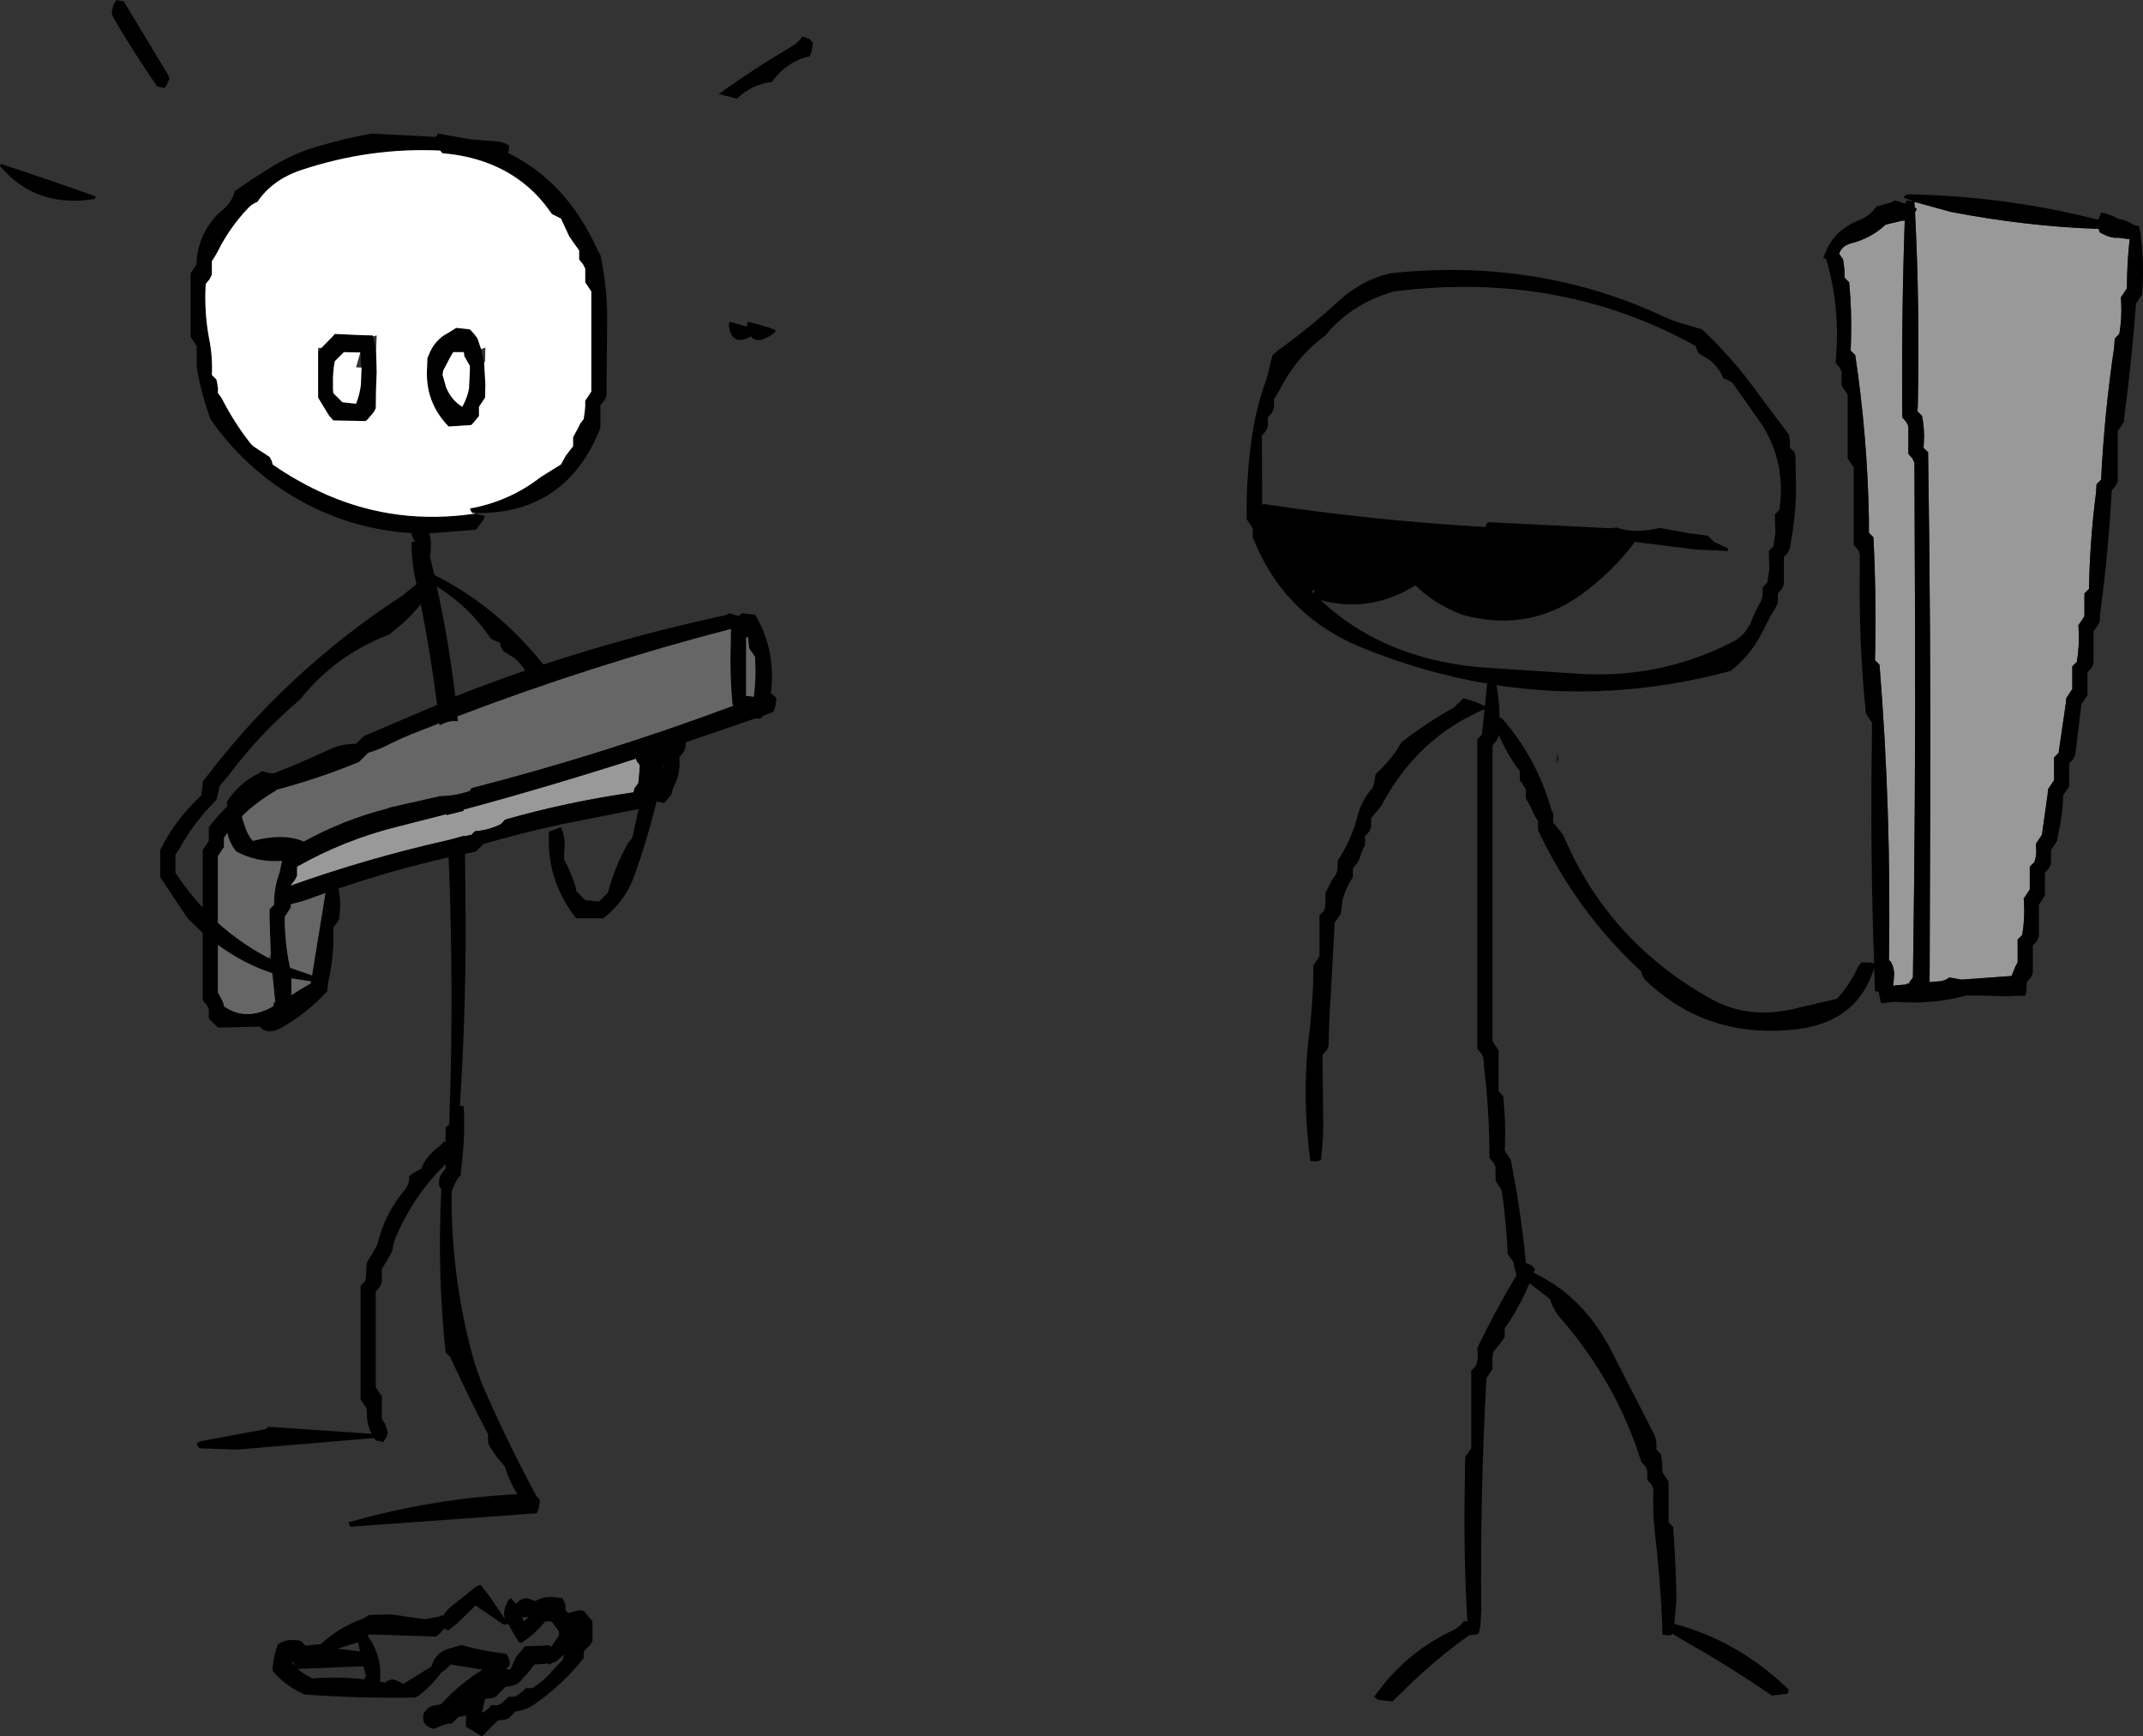
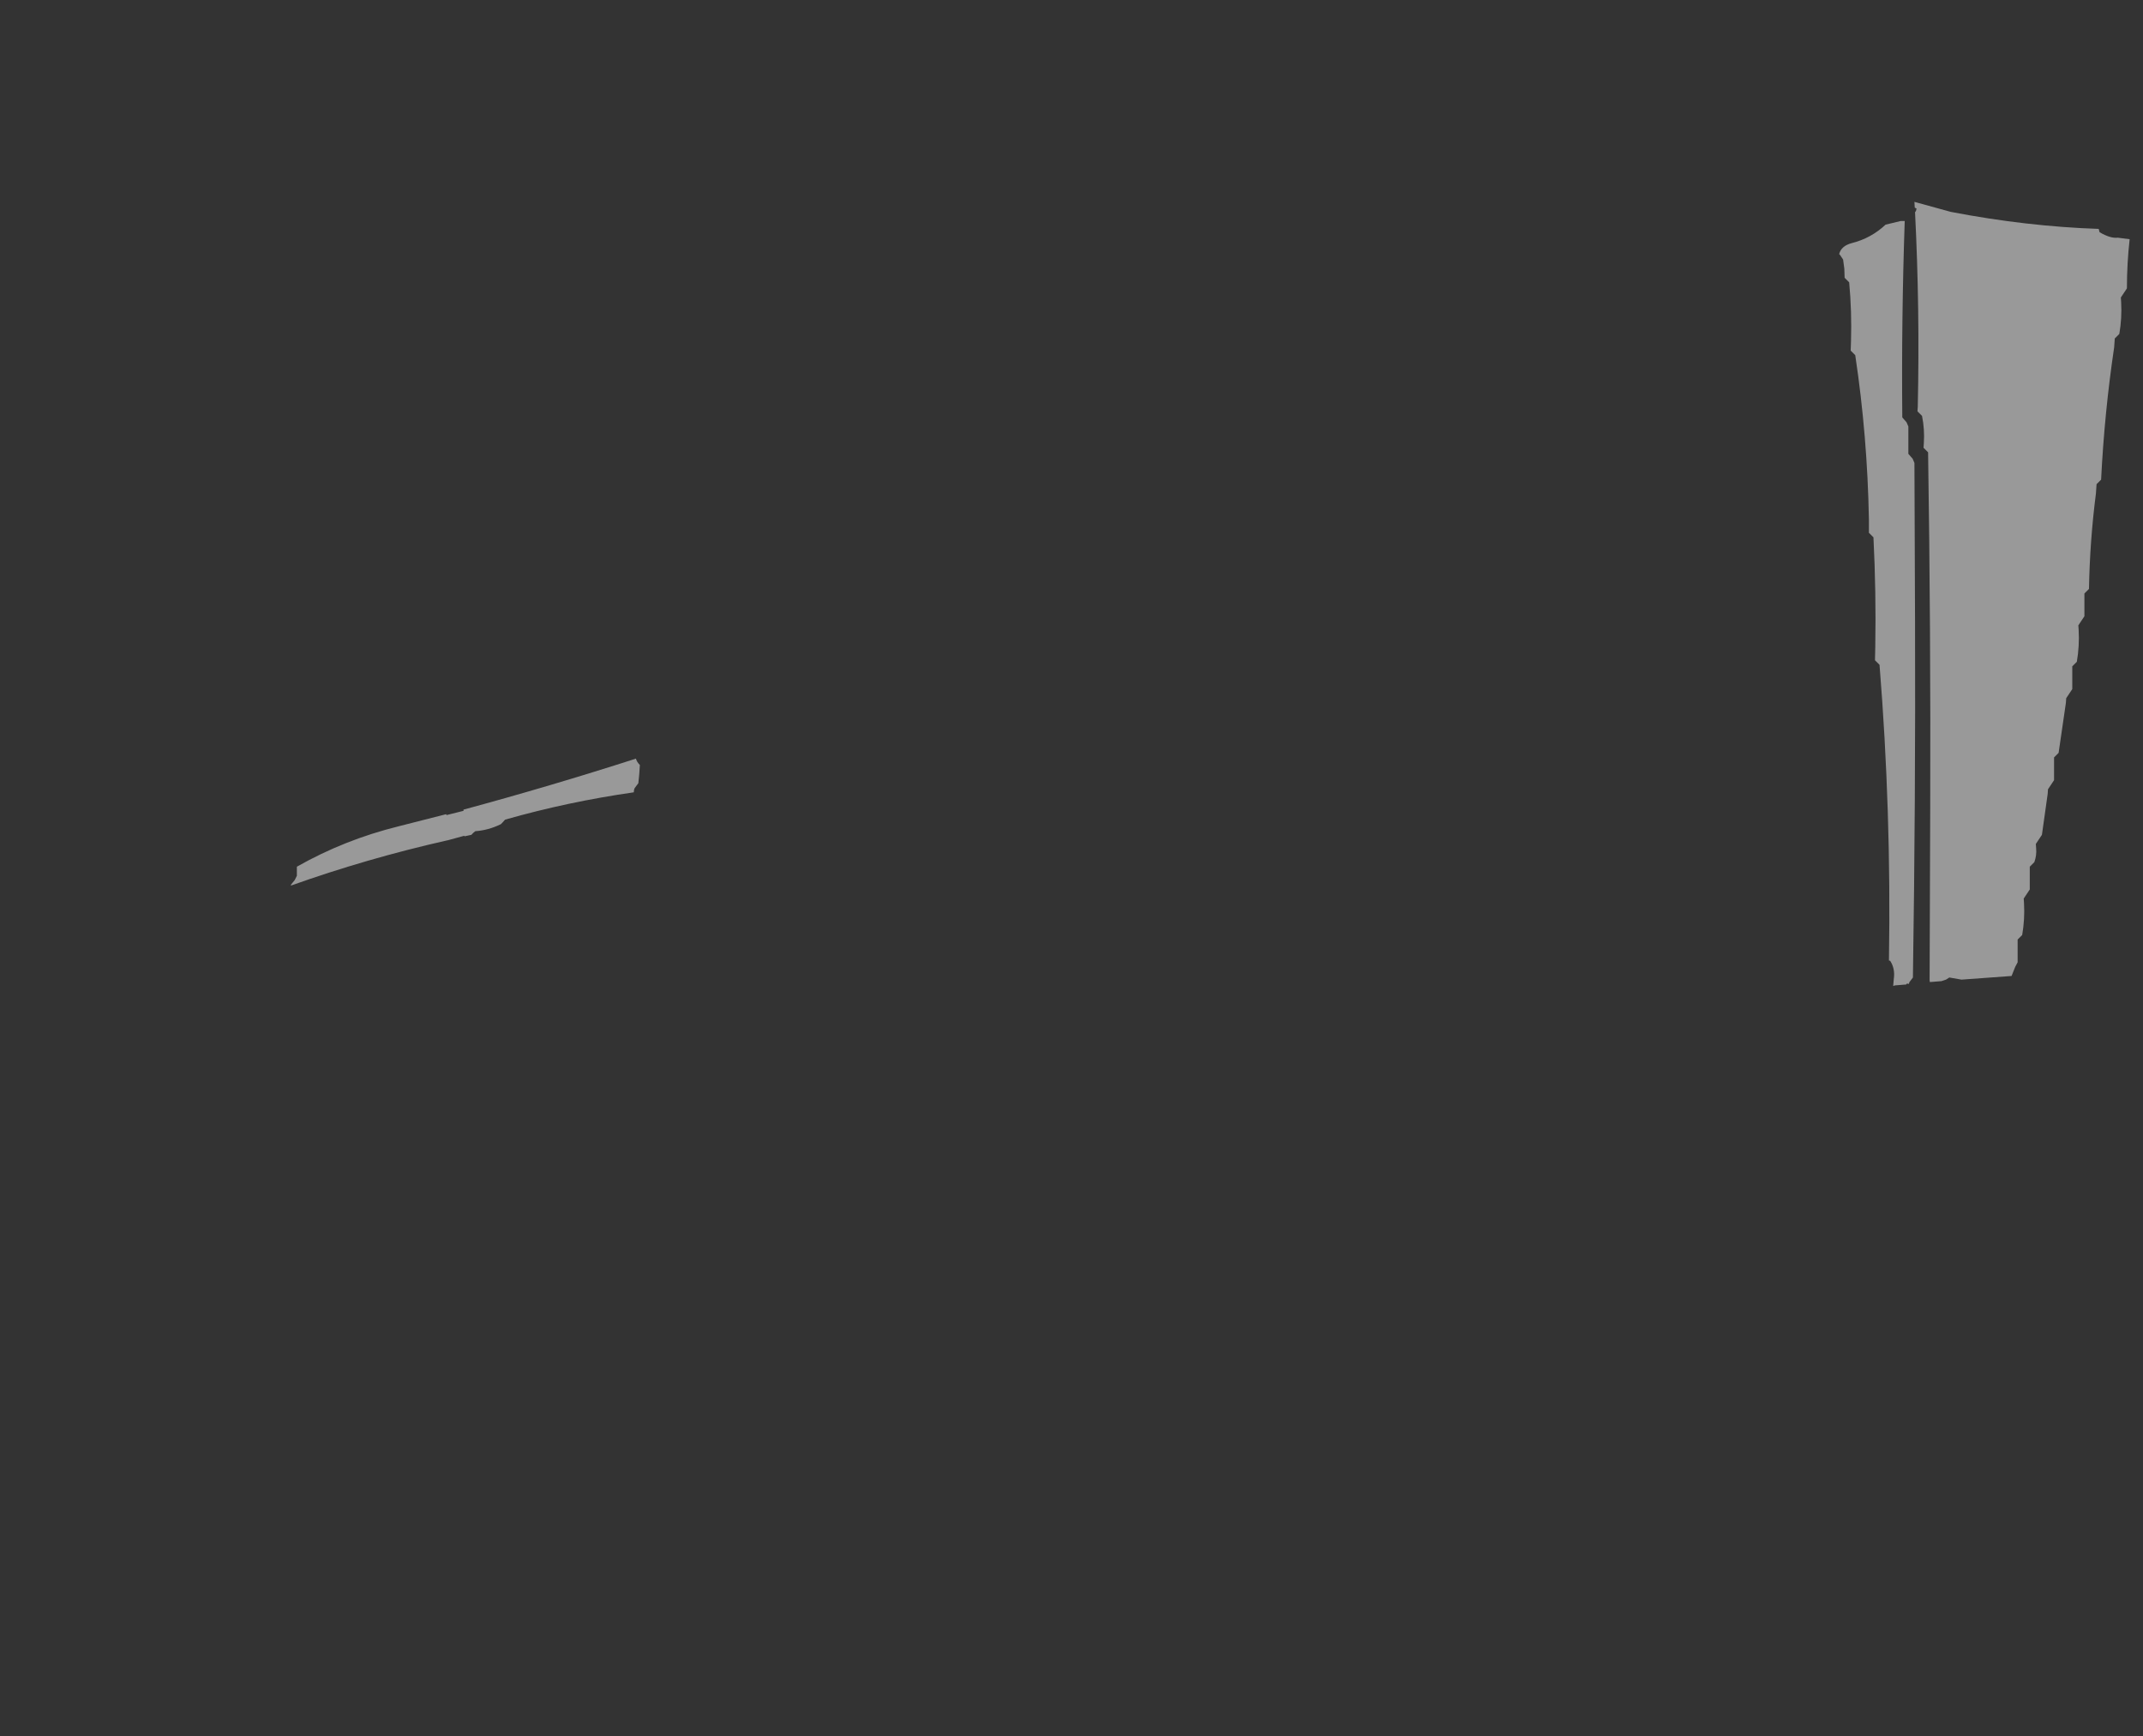
<svg xmlns="http://www.w3.org/2000/svg" height="286.0px" width="353.0px">
  <rect width="100%" height="100%" fill="#333333" stroke="none" />
  <g transform="matrix(1.0, 0.0, 0.0, 1.0, 2.65, 4.25)">
    <path d="M312.7 29.0 L318.7 30.65 Q331.2 33.05 343.05 33.45 L343.2 34.0 Q345.0 35.05 346.2 34.9 L348.15 35.15 Q347.7 39.15 347.7 43.25 L347.2 44.0 346.7 44.75 346.75 45.5 Q346.9 48.15 346.45 50.75 L345.7 51.5 345.6 52.95 Q344.0 63.7 343.45 74.75 L342.7 75.5 342.6 77.0 Q341.6 84.75 341.45 92.75 L340.7 93.5 340.7 94.25 340.7 97.25 340.2 98.0 339.7 98.75 339.75 99.5 Q339.9 102.15 339.45 104.75 L338.7 105.5 338.7 106.25 338.7 109.25 338.2 110.0 337.7 110.75 337.65 111.5 336.45 119.75 335.7 120.5 335.7 121.25 335.7 124.25 335.2 125.0 334.7 125.75 334.65 126.5 333.7 133.25 333.2 134.0 332.7 134.75 332.75 135.5 Q332.85 136.65 332.45 137.75 L331.7 138.5 331.7 139.25 331.7 142.25 331.2 143.0 330.7 143.75 330.75 144.5 Q330.9 147.15 330.45 149.75 L329.7 150.5 329.7 151.25 329.7 154.25 329.3 155.0 328.7 156.5 320.45 157.1 318.45 156.75 317.9 157.1 317.15 157.35 315.25 157.5 315.2 157.25 315.3 128.75 Q315.4 99.45 314.95 70.25 L314.2 69.5 314.25 68.75 Q314.4 66.45 313.95 64.25 L313.2 63.5 313.25 62.75 Q313.6 46.55 312.8 30.7 L312.95 30.5 313.05 30.1 312.75 29.95 312.7 29.0 M311.1 32.15 Q310.55 48.25 310.7 64.5 L311.4 65.3 311.7 66.0 311.7 66.75 311.7 70.5 312.4 71.3 312.7 72.0 312.8 98.25 Q312.9 127.55 312.45 156.75 L311.85 157.55 311.8 157.8 311.45 157.75 311.35 157.9 309.5 158.05 309.2 158.15 309.3 157.0 Q309.55 155.3 308.7 154.0 L308.5 153.95 Q308.9 129.35 306.95 105.25 L306.2 104.5 306.25 102.25 Q306.4 93.2 305.95 84.25 L305.2 83.5 305.2 81.25 Q304.95 67.55 302.95 54.25 L302.2 53.5 302.25 52.0 Q302.4 47.05 301.95 42.25 L301.2 41.5 301.15 40.0 300.95 38.5 300.45 37.75 300.3 37.6 Q300.65 36.25 302.35 35.8 305.55 35.0 307.95 32.75 L310.45 32.15 311.1 32.15 M45.25 141.5 L45.9 140.7 46.25 140.0 46.25 139.25 46.25 138.5 Q54.1 134.05 63.0 131.85 L70.85 129.85 70.9 130.0 73.7 129.3 73.7 129.1 Q87.95 125.25 102.1 120.7 102.25 121.25 102.75 121.75 L102.65 123.25 102.5 124.75 101.9 125.55 Q101.75 125.85 101.75 126.25 90.9 127.8 80.55 130.75 L80.1 131.25 79.85 131.5 Q77.8 132.5 75.65 132.65 75.3 132.9 75.0 133.25 L73.85 133.5 73.85 133.4 71.1 134.15 70.85 134.2 Q57.8 137.15 45.3 141.6 L45.25 141.5" fill="#999999" fill-rule="evenodd" stroke="none" />
-     <path d="M17.75 -4.0 L25.05 8.1 25.25 8.75 24.95 9.45 24.5 10.25 23.25 10.0 Q19.5 4.6 16.05 -1.3 L15.75 -2.0 16.0 -3.4 16.4 -4.05 16.5 -4.25 17.75 -4.0 M315.25 157.5 L317.15 157.35 317.9 157.1 318.45 156.75 320.45 157.1 328.7 156.5 329.3 155.0 329.7 154.25 329.7 151.25 329.7 150.5 330.45 149.75 Q330.9 147.15 330.75 144.5 L330.7 143.75 331.2 143.0 331.7 142.25 331.7 139.25 331.7 138.5 332.45 137.75 Q332.85 136.65 332.75 135.5 L332.7 134.75 333.2 134.0 333.7 133.25 334.65 126.5 334.7 125.75 335.2 125.0 335.7 124.25 335.7 121.25 335.7 120.5 336.45 119.75 337.65 111.5 337.7 110.75 338.2 110.0 338.7 109.25 338.7 106.25 338.7 105.5 339.45 104.75 Q339.9 102.15 339.75 99.5 L339.7 98.75 340.2 98.0 340.7 97.25 340.7 94.25 340.7 93.5 341.45 92.75 Q341.6 84.75 342.6 77.0 L342.7 75.5 343.45 74.75 Q344.0 63.7 345.6 52.95 L345.7 51.5 346.45 50.75 Q346.9 48.15 346.75 45.5 L346.7 44.75 347.2 44.0 347.7 43.25 Q347.7 39.15 348.15 35.15 L346.2 34.9 Q345.0 35.05 343.2 34.0 L343.05 33.45 Q331.2 33.05 318.7 30.65 L312.7 29.0 312.75 29.95 313.05 30.1 312.95 30.5 312.8 30.7 Q313.6 46.55 313.25 62.75 L313.2 63.5 313.95 64.25 Q314.4 66.45 314.25 68.75 L314.2 69.5 314.95 70.25 Q315.4 99.45 315.3 128.75 L315.2 157.25 315.0 157.55 315.25 157.5 M312.7 29.0 L311.1 28.35 Q310.75 28.2 311.45 27.75 327.85 28.05 342.95 31.95 L343.2 31.4 343.45 30.75 Q345.0 31.05 346.3 31.8 347.7 32.0 348.85 32.8 L349.7 33.0 349.85 33.8 349.95 33.95 349.95 34.5 Q350.55 38.85 350.25 43.5 L350.2 44.25 349.7 45.0 349.2 45.75 Q348.5 55.2 347.25 64.5 L347.2 65.25 346.7 66.0 346.2 66.75 346.2 74.25 346.2 75.0 345.9 75.7 345.2 76.5 Q344.65 86.7 343.3 96.75 L343.2 98.25 342.7 99.0 342.2 99.75 342.2 104.25 342.2 105.0 341.9 105.7 341.2 106.5 341.2 109.5 341.2 110.25 340.7 111.0 340.2 111.75 339.3 119.25 339.2 120.0 338.9 120.7 338.2 121.5 338.2 124.5 338.2 125.25 337.7 126.0 337.2 126.75 Q337.1 130.2 336.3 133.5 L336.2 134.25 335.7 135.0 335.2 135.75 335.2 137.25 335.2 138.0 334.9 138.7 334.2 139.5 334.2 142.5 334.2 143.25 333.7 144.0 333.2 144.75 333.2 149.25 333.2 150.0 332.9 150.7 332.2 151.5 332.2 155.25 332.2 156.0 331.9 156.7 331.2 157.5 331.15 159.0 330.95 159.75 328.7 159.8 328.45 159.85 324.6 159.75 321.35 159.7 Q315.65 161.25 309.4 160.75 L307.2 161.0 306.8 159.1 306.2 159.0 306.05 155.25 Q303.3 164.05 293.45 165.25 278.5 167.05 268.2 157.0 L267.8 156.2 267.7 155.75 Q257.1 146.0 250.7 132.5 L250.7 131.75 250.7 131.0 Q249.95 129.9 249.55 128.8 L248.7 127.25 248.7 126.5 248.7 125.75 248.2 125.0 247.7 124.25 247.7 123.5 247.7 122.75 Q245.75 120.2 244.5 117.4 L244.2 116.7 244.2 117.0 243.9 117.7 243.2 118.5 243.2 165.75 243.2 167.25 243.7 168.0 244.2 168.75 244.2 174.75 244.2 175.5 244.95 176.25 Q245.4 180.3 245.25 184.5 L245.2 185.25 245.7 186.0 246.2 186.75 Q247.9 195.3 248.7 203.8 249.2 203.9 249.6 204.15 L250.2 204.75 250.0 205.4 Q257.9 209.15 262.45 217.6 L269.95 232.25 270.15 233.0 270.2 233.75 270.2 234.5 270.95 235.25 271.15 236.75 271.2 238.25 271.7 239.0 272.2 239.75 272.2 243.5 272.2 246.5 272.95 247.25 Q273.4 253.2 273.5 259.25 L273.15 263.2 Q283.75 266.05 291.95 274.0 L291.95 274.5 291.7 274.75 289.2 275.0 Q282.05 270.1 274.5 265.85 L272.8 264.8 272.7 265.0 272.45 265.1 271.2 265.0 271.15 263.5 271.15 263.05 Q270.8 255.35 269.9 247.75 269.55 244.4 269.7 241.0 L269.4 240.3 268.7 239.5 268.7 238.75 268.7 238.0 268.4 237.3 267.7 236.5 Q263.6 223.4 254.35 212.8 253.15 211.4 252.7 209.75 L249.3 207.1 Q247.9 210.45 245.85 213.65 L245.2 214.5 245.2 215.25 245.2 216.0 244.15 217.45 243.45 218.25 Q243.05 219.3 243.2 220.5 L243.2 221.25 242.7 222.0 242.2 222.75 Q241.15 241.7 241.35 261.0 L241.2 263.7 241.2 263.75 241.15 263.8 240.95 264.75 240.45 265.0 239.4 265.05 Q233.55 269.2 228.0 274.75 L226.7 276.0 224.3 275.7 223.7 275.25 Q228.7 268.05 236.7 264.25 237.95 263.65 238.45 262.75 L239.05 262.85 239.05 262.75 Q238.4 251.25 238.65 239.5 L238.7 235.75 239.2 235.0 239.7 234.25 239.7 223.75 239.7 221.5 240.45 220.75 Q240.9 219.65 240.75 218.5 L240.7 217.75 Q243.65 211.65 247.15 205.8 L246.8 204.45 246.7 203.75 246.2 203.0 245.7 202.25 Q245.5 197.3 244.8 192.45 L244.7 191.75 244.2 191.0 243.7 190.25 243.7 188.75 243.7 188.0 243.4 187.3 242.7 186.5 Q242.7 178.9 241.8 171.45 L241.7 170.0 241.4 169.3 240.7 168.5 240.7 119.0 240.7 117.5 241.45 116.75 241.9 112.55 Q230.75 117.3 224.9 128.45 L223.2 130.5 223.2 131.25 223.2 132.0 222.9 132.7 222.2 133.5 222.2 134.25 222.2 135.0 Q221.7 135.75 221.5 136.55 221.2 137.75 220.2 138.75 L220.2 139.5 220.2 140.25 Q219.0 142.0 218.5 144.05 L218.2 146.25 217.7 147.0 217.2 147.75 216.55 159.75 Q216.25 163.85 216.2 168.0 L215.9 168.7 215.2 169.5 215.3 179.25 Q215.4 183.05 214.95 186.75 L214.45 187.0 213.2 187.0 Q211.7 176.05 213.1 165.15 213.7 160.0 213.7 154.75 L214.2 154.0 214.7 153.25 214.7 149.5 214.7 146.5 215.45 145.75 215.65 145.0 215.7 142.75 216.15 141.95 Q216.65 140.7 217.45 139.75 L217.65 139.0 217.7 137.5 Q220.0 134.05 221.0 130.05 221.65 127.5 223.45 125.5 L223.7 124.75 223.95 123.25 Q225.9 121.5 227.35 119.4 L228.2 118.0 Q232.35 114.8 236.8 112.3 L238.45 110.75 Q240.3 111.25 241.95 112.05 L242.3 108.55 242.35 108.35 Q232.0 106.6 221.75 102.45 208.8 97.2 203.7 84.25 L203.7 83.5 203.7 82.75 203.2 82.0 202.7 81.25 202.7 79.75 Q202.7 73.75 203.55 67.85 204.25 62.85 206.0 58.1 L206.95 54.25 207.75 53.55 Q213.0 49.8 217.95 45.25 221.75 41.8 226.45 40.75 250.6 38.2 271.3 47.85 272.85 48.6 274.7 49.1 L277.7 50.0 278.5 50.75 Q283.0 55.1 286.65 60.15 L291.95 67.25 292.15 68.0 292.2 68.75 292.2 69.5 292.95 70.25 293.1 71.0 293.2 76.25 Q293.15 80.85 292.3 85.25 L292.2 86.0 291.9 86.7 291.2 87.5 291.2 88.25 291.2 89.0 291.2 89.75 291.2 90.5 291.2 91.25 291.2 92.0 290.9 92.7 290.2 93.5 290.2 94.25 290.2 95.0 289.9 95.7 Q288.8 97.45 287.85 99.45 286.0 103.4 282.45 106.25 262.95 111.5 243.85 108.6 244.35 111.2 244.35 113.95 L244.7 114.0 Q250.4 120.45 252.85 128.95 L253.2 129.75 253.2 130.5 253.2 131.25 254.45 132.75 254.95 133.5 Q262.3 150.85 279.15 160.25 285.3 163.7 292.9 161.9 L299.95 160.25 Q302.05 157.95 303.4 155.05 L303.95 154.25 305.65 154.3 305.95 154.45 306.05 154.55 306.05 154.3 Q305.4 135.75 305.7 117.0 L305.7 114.75 305.2 114.0 304.7 113.25 Q303.5 101.4 303.7 89.25 L303.7 87.0 303.4 86.3 302.7 85.5 302.7 74.25 302.7 72.75 302.2 72.0 301.7 71.25 301.7 62.25 301.7 60.75 301.2 60.0 300.7 59.25 300.7 58.5 300.7 57.0 300.4 56.3 299.7 55.5 Q300.6 46.6 298.15 38.4 L297.7 38.25 298.0 37.4 298.15 37.1 Q299.55 33.65 303.6 32.0 305.35 31.35 306.45 29.75 L308.9 29.1 309.45 28.75 311.2 29.3 311.2 29.25 311.45 28.75 312.7 29.0 M310.45 32.15 L307.95 32.75 Q305.55 35.0 302.35 35.8 300.65 36.25 300.3 37.6 L300.45 37.75 300.95 38.5 301.15 40.0 301.2 41.5 301.95 42.25 Q302.4 47.05 302.25 52.0 L302.2 53.5 302.95 54.25 Q304.95 67.55 305.2 81.25 L305.2 83.5 305.95 84.25 Q306.4 93.2 306.25 102.25 L306.2 104.5 306.95 105.25 Q308.9 129.35 308.5 153.95 L308.7 154.0 Q309.55 155.3 309.3 157.0 L309.2 158.15 309.5 158.05 311.35 157.9 311.45 157.75 311.8 157.8 311.85 157.55 312.45 156.75 Q312.9 127.55 312.8 98.25 L312.7 72.0 312.4 71.3 311.7 70.5 311.7 66.75 311.7 66.0 311.4 65.3 310.7 64.5 Q310.55 48.25 311.1 32.15 L311.1 31.95 310.45 32.15 M276.8 53.2 L276.7 52.75 Q254.3 40.3 226.95 43.75 220.4 45.65 216.25 50.3 L215.7 51.0 Q211.0 54.35 208.15 59.95 L207.2 61.5 207.2 62.25 207.2 63.0 206.9 63.7 206.2 64.5 206.2 65.25 206.2 66.0 205.9 66.7 205.2 67.5 205.25 75.75 205.25 79.05 205.45 78.75 Q223.6 81.5 242.0 82.55 L242.25 82.0 242.45 81.75 262.45 82.75 262.5 82.75 263.7 82.65 Q266.6 83.7 270.7 82.7 L275.65 83.6 276.2 83.65 278.7 84.0 279.45 84.75 279.6 84.95 282.05 86.1 281.95 86.5 276.6 86.25 266.65 85.0 Q263.65 89.1 259.0 92.8 249.75 100.2 238.2 97.0 233.45 95.15 230.5 92.15 223.1 96.8 214.9 94.6 225.85 104.85 243.2 105.8 L256.3 106.65 Q270.35 107.8 282.6 101.55 284.95 100.4 285.95 97.8 286.6 96.15 287.45 94.75 L287.65 94.0 287.7 93.25 287.7 92.5 288.45 91.75 288.8 89.5 288.7 86.5 289.45 85.75 289.8 83.5 289.7 80.5 290.45 79.75 Q291.75 71.1 286.5 64.15 L282.7 58.75 281.2 58.0 Q280.5 56.3 279.1 55.15 278.2 54.5 277.2 54.0 L276.8 53.2 M253.8 121.65 L253.85 119.7 254.0 120.8 253.8 121.65 M213.45 93.2 L213.75 93.5 213.9 92.75 213.45 93.2 M130.65 2.15 L131.25 2.75 131.05 4.2 130.75 5.0 Q126.9 5.9 124.5 9.25 121.15 9.65 118.75 12.0 L115.75 11.25 Q121.25 7.25 127.85 3.35 129.0 2.65 129.5 1.75 L130.65 2.15 M75.55 80.35 L77.25 80.75 76.9 81.45 75.75 83.0 68.05 83.6 Q68.4 84.6 68.3 85.75 L68.25 87.25 68.15 87.3 68.85 90.3 69.1 90.55 Q79.2 95.65 86.85 105.2 101.6 100.35 116.95 97.05 L117.5 96.75 119.0 97.2 119.45 96.9 119.5 96.75 121.75 97.0 Q125.15 102.7 124.35 109.75 L124.35 110.0 124.65 110.15 125.25 110.75 125.05 112.2 124.75 113.0 123.15 113.6 122.75 114.0 122.5 114.1 121.7 114.1 110.35 118.0 110.3 118.25 110.25 119.0 109.9 119.7 109.25 120.5 Q109.5 122.9 108.45 125.1 108.1 125.75 108.0 126.5 L107.45 127.2 106.75 128.0 105.5 127.75 Q104.0 133.95 101.85 139.95 100.4 144.1 96.75 147.0 L92.25 147.0 Q87.55 141.05 87.75 133.5 L87.75 132.75 89.75 132.0 Q90.55 133.7 90.3 135.75 L90.25 137.25 Q91.4 139.4 92.15 141.75 L92.25 142.5 93.0 143.25 93.75 144.0 96.0 144.25 96.75 143.5 97.5 142.75 Q98.65 138.35 100.85 134.55 L101.5 133.75 102.55 129.0 89.65 131.55 Q83.3 132.95 77.0 134.75 L76.25 135.5 75.75 136.0 73.95 136.4 74.05 147.25 Q74.1 162.65 73.1 177.85 L73.75 178.0 Q74.0 183.0 73.3 188.5 L73.25 189.25 Q72.4 190.25 71.95 191.45 L71.75 192.0 Q71.6 206.65 75.6 220.5 L76.75 223.7 Q80.8 233.05 85.7 242.15 L86.25 242.75 86.25 243.2 86.25 243.25 86.1 244.2 85.75 245.0 55.2 247.2 Q55.0 247.25 54.75 246.5 68.25 242.6 82.6 241.85 81.2 239.7 80.5 237.25 78.85 235.5 77.75 233.5 L77.75 232.75 77.75 232.0 Q74.45 225.7 71.5 219.25 L70.75 218.5 Q69.35 205.25 70.05 191.6 L69.75 191.25 Q69.45 189.95 70.2 188.95 L70.75 188.25 70.75 187.9 70.75 187.5 70.35 187.9 Q65.45 192.75 62.6 199.4 62.1 200.5 62.0 201.75 L61.2 203.2 60.25 204.75 60.25 205.5 60.25 207.0 59.9 207.7 59.25 208.5 59.25 219.75 59.25 224.25 59.75 225.0 60.25 225.75 60.25 227.25 60.25 229.5 60.8 230.3 61.25 231.75 61.1 232.1 61.0 232.5 60.95 232.5 60.5 233.25 59.25 233.0 59.0 232.6 36.45 234.5 30.35 234.3 Q30.0 234.25 29.75 233.5 L30.3 233.15 41.0 231.15 41.45 230.9 41.5 230.75 58.55 231.9 Q57.9 230.65 57.8 229.25 L57.75 227.75 57.25 227.0 56.75 226.25 56.75 212.75 56.75 207.5 57.5 206.75 57.65 206.0 57.75 203.75 58.7 202.2 59.5 200.75 Q60.7 195.7 64.0 191.75 64.85 190.75 64.75 189.5 L65.3 189.05 Q66.0 188.6 66.75 188.25 67.55 186.1 69.75 184.55 L70.5 183.75 70.75 183.85 70.75 183.0 70.75 181.5 71.35 180.9 Q72.15 158.9 71.25 136.95 62.05 139.05 53.1 142.1 53.55 144.05 53.3 146.25 L53.25 147.0 52.9 147.7 52.25 148.5 Q52.45 153.15 51.4 157.55 L51.25 159.0 Q48.05 162.55 43.75 165.0 41.45 166.3 40.15 164.85 L33.25 165.0 32.5 164.25 31.75 163.5 31.75 162.75 31.75 162.0 31.4 161.3 30.75 160.5 30.75 149.4 28.25 147.0 24.25 141.0 23.75 140.25 23.75 137.25 23.75 135.75 Q26.0 131.15 29.75 127.5 L30.5 126.75 30.7 125.25 30.75 124.5 Q44.4 106.35 63.7 93.8 L65.95 91.95 65.9 91.7 Q65.1 88.25 65.15 85.0 L65.75 85.0 Q65.2 84.25 65.1 83.55 53.9 82.85 44.4 76.75 37.0 72.0 32.0 64.75 L31.75 64.0 Q30.45 60.3 29.8 56.5 L29.75 55.75 29.75 52.75 29.25 52.0 28.75 51.25 28.75 50.5 28.75 43.0 28.75 42.25 28.75 40.75 29.25 40.0 29.75 39.25 29.75 38.5 Q30.2 34.1 33.25 31.0 L34.05 30.3 Q35.55 29.1 36.0 27.25 38.9 25.2 42.0 23.3 45.6 21.05 49.55 19.9 54.15 18.55 58.5 17.75 L69.15 18.3 69.5 17.75 74.85 18.7 79.2 19.05 Q80.25 19.1 81.25 19.75 L81.15 20.5 81.05 20.95 Q90.7 25.65 95.8 36.95 L96.25 37.75 Q97.5 43.55 97.35 49.75 L97.25 61.0 96.9 61.7 96.25 62.5 96.25 64.0 96.25 64.75 96.25 66.25 Q90.55 80.55 75.55 80.25 L75.25 80.25 Q75.0 80.25 74.75 79.5 81.25 78.35 86.45 74.3 L89.75 72.25 90.55 70.8 91.2 69.95 91.75 69.25 91.75 68.5 91.75 67.75 92.6 66.2 92.9 65.55 93.5 64.75 93.7 63.25 93.75 62.5 93.75 61.75 94.25 61.0 94.75 60.25 94.75 53.5 94.75 43.75 94.25 43.0 93.75 42.25 93.75 40.75 93.75 40.0 93.4 39.3 92.75 38.5 92.75 37.75 92.75 37.0 91.7 35.55 91.1 34.65 89.75 31.75 88.25 31.0 Q83.95 24.6 76.5 22.2 73.5 21.25 70.25 21.0 L69.85 20.55 Q58.3 20.0 47.0 23.75 42.2 25.35 39.75 29.0 38.85 29.35 38.25 30.0 35.15 33.25 33.2 37.2 L32.75 38.0 32.25 38.75 32.25 39.5 32.25 40.25 32.25 41.0 31.9 41.7 31.25 42.5 31.2 43.25 Q31.05 47.05 31.65 50.7 L31.8 51.55 Q32.4 54.45 32.25 57.5 L33.0 58.25 33.15 59.0 33.25 59.75 33.25 60.5 33.85 61.3 Q35.85 65.25 38.55 68.7 38.85 69.1 39.3 69.4 L41.75 71.0 42.15 71.75 42.25 72.25 Q46.4 75.15 51.3 77.3 62.8 82.25 75.55 80.35 M120.5 48.75 Q122.85 49.25 125.1 50.1 L125.0 50.5 Q122.15 52.65 121.05 51.15 117.95 52.95 117.4 49.4 L117.5 48.75 120.45 49.55 120.4 49.4 120.5 48.75 M13.0 28.5 Q3.35 30.15 -2.65 23.1 L-2.5 22.75 Q5.45 25.35 13.1 28.1 L13.0 28.5 M76.6 53.25 L77.1 55.5 77.3 59.0 77.25 61.25 76.75 62.0 76.25 62.75 76.25 63.5 76.25 64.25 75.7 64.95 75.0 65.75 71.25 66.0 Q67.3 61.95 67.7 56.25 L67.75 54.75 68.0 54.15 Q68.75 52.25 70.3 51.1 L71.95 50.1 72.5 49.75 74.75 50.0 75.45 50.75 76.0 51.5 76.6 53.25 M71.45 54.7 L70.35 56.8 70.25 57.5 70.85 59.6 Q71.75 61.7 73.5 62.75 74.3 61.3 74.6 59.8 L74.75 56.75 74.75 56.0 74.25 55.15 73.85 54.45 73.75 53.75 72.0 53.75 71.45 54.7 M59.3 53.6 L59.4 57.0 Q59.25 60.0 59.25 63.0 L58.9 63.65 57.75 65.0 57.5 65.1 52.25 65.0 51.55 64.2 49.75 61.25 49.75 59.75 49.75 55.25 49.75 53.75 50.3 53.05 52.25 51.05 52.5 50.75 56.9 50.95 58.75 51.0 58.8 51.15 59.3 53.6 M56.9 56.3 L56.8 55.5 56.75 54.0 56.7 53.8 54.0 53.75 53.25 54.5 52.75 55.0 52.5 55.25 Q52.15 57.05 52.2 58.95 L52.2 59.75 52.25 60.5 53.0 61.25 53.75 62.0 56.0 62.25 Q56.6 60.75 56.8 59.1 L56.9 56.3 M79.7 101.6 L78.25 101.0 Q74.65 95.65 69.3 92.35 71.25 101.25 72.35 110.45 78.05 108.2 83.85 106.2 83.15 105.0 82.1 104.15 L80.25 103.0 79.8 102.2 79.75 101.75 79.7 101.6 M61.5 100.25 Q52.55 103.65 46.75 111.0 40.2 116.5 34.85 123.65 L33.5 125.25 33.2 126.75 33.0 127.5 Q29.25 131.2 26.85 135.65 L26.25 136.5 26.25 138.75 26.25 139.5 Q28.3 142.65 30.75 145.25 L30.75 137.25 30.75 135.75 31.25 135.0 31.75 134.25 31.75 132.75 31.75 132.0 Q33.1 130.2 34.75 128.6 L34.75 127.75 Q36.75 124.7 39.95 123.15 L40.5 122.75 41.35 123.0 42.4 123.15 Q47.0 121.35 51.6 119.2 53.6 118.25 56.0 118.25 L56.75 117.5 57.25 117.0 69.35 111.85 Q68.3 103.45 66.65 95.25 64.75 97.7 62.0 99.8 L61.5 100.25 M118.0 111.75 Q117.55 106.9 117.7 102.0 L117.75 99.35 Q95.0 105.25 72.7 113.75 L72.8 114.55 72.0 114.5 Q70.8 114.65 69.75 115.25 L69.7 114.9 65.1 116.7 Q63.15 117.5 61.35 118.4 59.75 119.25 58.0 119.75 L57.25 120.5 56.5 121.25 Q49.85 124.0 42.85 125.85 L42.75 126.0 Q39.6 127.85 37.25 130.15 L37.25 130.5 37.75 132.0 Q38.15 133.25 39.0 134.25 44.05 132.9 47.4 134.35 53.9 130.75 61.2 128.9 L61.5 128.75 69.9 126.85 Q72.3 126.85 74.75 126.0 L75.0 125.55 Q96.75 119.95 118.1 112.0 L118.2 111.95 118.0 111.75 M70.85 129.85 L63.0 131.85 Q54.1 134.05 46.25 138.5 L46.25 139.25 46.25 140.0 45.9 140.7 45.25 141.5 45.25 141.6 45.3 141.6 Q57.8 137.15 70.85 134.2 L71.1 134.15 73.85 133.4 73.85 133.5 75.0 133.25 Q75.3 132.9 75.65 132.65 77.8 132.5 79.85 131.5 L80.1 131.25 80.55 130.75 Q90.9 127.8 101.75 126.25 101.75 125.85 101.9 125.55 L102.5 124.75 102.65 123.25 102.75 121.75 Q102.25 121.25 102.1 120.7 87.95 125.25 73.7 129.1 L73.7 129.3 70.9 130.0 70.9 129.85 70.85 129.85 M41.95 152.95 L41.75 147.0 41.75 145.5 42.5 144.75 Q42.45 141.95 43.4 139.45 L43.8 137.55 Q39.75 137.85 36.25 136.0 35.15 134.6 34.8 132.95 L34.25 133.75 34.25 134.5 34.25 135.25 33.75 136.0 33.25 136.75 33.25 147.25 33.25 147.75 Q37.05 151.15 41.6 153.55 L42.0 153.75 41.95 152.95 M44.75 146.0 L44.25 146.75 Q44.25 150.85 45.05 154.8 L45.15 155.15 48.75 156.4 50.95 142.85 47.45 144.1 45.25 144.7 45.25 145.25 44.75 146.0 M33.25 159.25 L34.1 160.8 34.25 161.5 Q37.9 164.05 42.35 161.5 L42.5 160.75 42.7 160.9 42.2 156.05 Q37.5 154.5 33.25 151.4 L33.25 158.5 33.25 159.25 M45.35 159.65 Q46.85 158.65 48.5 157.75 L48.6 157.4 45.35 156.9 45.35 159.65 M120.25 100.75 L120.25 109.75 120.25 110.25 120.25 110.35 121.5 110.5 Q121.9 107.7 121.75 104.75 L121.75 104.0 120.75 102.5 120.55 100.7 120.5 100.6 120.25 100.75 M106.8 121.45 L106.65 122.45 106.75 122.25 106.8 121.45 M85.55 259.45 Q87.15 258.5 89.3 258.9 L90.0 258.95 90.5 260.05 90.5 260.9 90.45 260.9 90.95 261.45 92.15 261.1 Q92.85 260.85 93.4 261.1 L93.5 261.05 94.95 262.8 94.95 263.9 94.95 266.0 94.55 266.7 93.5 267.75 93.5 268.85 Q90.0 273.25 85.4 276.45 83.95 277.45 82.2 277.65 L81.7 278.2 81.15 278.75 80.5 279.0 79.4 279.1 78.3 280.15 76.75 281.75 74.1 280.15 Q74.05 279.2 74.15 278.3 L73.7 278.4 72.85 278.55 72.3 279.1 71.8 279.6 Q70.45 279.7 69.35 280.3 L68.75 280.5 Q66.55 279.9 67.2 277.85 67.9 276.75 69.15 276.6 L70.0 276.45 Q73.1 273.05 76.85 270.75 L71.6 269.9 70.55 270.9 70.05 271.2 Q68.6 273.25 66.45 274.95 L65.75 275.35 Q56.65 275.5 47.55 274.85 44.35 273.45 42.25 270.95 42.3 268.7 43.15 266.55 44.7 265.55 46.85 266.0 L47.7 266.8 50.2 266.55 Q53.1 263.85 56.9 262.45 L57.1 262.4 58.15 261.75 61.75 261.65 67.35 262.45 69.55 262.05 70.2 261.75 70.3 261.95 Q70.75 261.15 71.5 260.5 L72.05 260.05 75.55 257.25 Q76.1 256.85 76.55 256.8 L78.25 259.05 80.55 262.45 Q80.05 261.1 81.1 259.3 L81.5 258.95 82.3 259.9 83.2 259.2 84.0 258.95 85.55 259.45 M89.4 264.4 L88.2 262.8 87.15 262.8 86.65 263.4 Q85.15 265.1 83.25 266.35 L82.8 266.2 81.3 263.7 81.4 263.65 80.95 263.2 80.6 263.35 80.25 263.3 75.65 260.15 75.15 260.7 73.0 262.8 72.45 263.3 71.25 264.25 Q70.85 264.25 70.7 264.05 L70.55 263.95 69.75 264.85 69.15 265.3 58.15 264.95 57.9 265.2 Q60.3 268.4 59.95 272.55 L59.95 272.75 60.8 272.9 Q61.1 272.6 61.4 272.5 L62.05 272.35 62.4 272.45 Q63.1 272.7 63.8 273.1 L68.4 270.25 Q69.15 267.7 71.8 267.15 L73.35 266.7 Q76.9 267.7 80.5 268.1 L80.8 268.15 81.3 269.2 81.3 270.05 80.7 270.65 81.4 270.75 82.4 268.6 83.8 266.9 86.8 266.8 87.85 266.7 88.1 267.05 89.45 265.1 89.4 264.4 M83.35 262.1 L83.6 262.8 84.5 262.05 84.35 262.1 83.35 262.1 M83.45 272.2 Q82.75 273.25 81.55 273.45 L80.6 273.6 79.55 274.65 79.05 275.2 78.35 275.45 77.25 275.55 77.2 275.9 76.8 277.5 76.75 277.85 77.25 277.6 77.8 277.15 78.3 276.6 79.4 276.6 80.1 276.2 81.15 275.2 82.2 275.2 82.9 274.75 84.0 273.8 85.05 273.8 Q86.65 272.8 87.95 271.4 88.9 270.25 90.0 269.2 L90.25 268.5 90.3 268.25 89.15 269.2 89.1 269.35 88.55 269.55 87.85 269.9 87.6 269.8 87.6 269.75 87.5 269.75 85.4 269.9 84.0 271.65 83.45 272.15 83.45 272.2 M45.65 269.45 L45.45 269.55 45.95 270.2 45.65 269.45 M46.35 270.6 Q47.35 271.5 48.8 272.2 52.95 271.85 57.35 272.35 L57.4 272.25 Q57.45 272.0 57.65 271.85 L57.2 270.2 47.2 270.6 46.35 270.6 M52.95 267.3 L56.65 267.75 56.35 266.25 53.9 267.0 53.05 267.25 52.95 267.3" fill="#000000" fill-rule="evenodd" stroke="none" />
-     <path d="M118.1 112.0 Q96.75 119.95 75.0 125.55 L74.75 126.0 Q72.3 126.85 69.9 126.85 L61.5 128.75 61.2 128.9 Q53.9 130.75 47.4 134.35 44.05 132.9 39.0 134.25 38.15 133.25 37.75 132.0 L37.25 130.5 37.25 130.15 Q39.6 127.85 42.75 126.0 L42.85 125.85 Q49.85 124.0 56.5 121.25 L57.25 120.5 58.0 119.75 Q59.75 119.25 61.35 118.4 63.15 117.5 65.1 116.7 L69.7 114.9 69.75 115.25 Q70.8 114.65 72.0 114.5 L72.8 114.55 72.7 113.75 Q95.0 105.25 117.75 99.35 L117.7 102.0 Q117.55 106.9 118.0 111.75 L118.1 112.0 M41.6 153.55 Q37.05 151.15 33.25 147.75 L33.25 147.25 33.25 136.75 33.75 136.0 34.25 135.25 34.25 134.5 34.25 133.75 34.8 132.95 Q35.15 134.6 36.25 136.0 39.75 137.85 43.8 137.55 L43.4 139.45 Q42.45 141.95 42.5 144.75 L41.75 145.5 41.75 147.0 41.95 152.95 41.6 153.55 M120.55 100.7 L120.75 102.5 121.75 104.0 121.75 104.75 Q121.9 107.7 121.5 110.5 L120.25 110.35 120.25 110.25 120.25 109.75 120.25 100.75 120.55 100.7 M45.35 159.65 L45.35 156.9 48.6 157.4 48.5 157.75 Q46.85 158.65 45.35 159.65 M33.25 159.25 L33.25 158.5 33.25 151.4 Q37.5 154.5 42.2 156.05 L42.7 160.9 42.5 160.75 42.35 161.5 Q37.9 164.05 34.25 161.5 L34.1 160.8 33.25 159.25 M44.75 146.0 L45.25 145.25 45.25 144.7 47.45 144.1 50.95 142.85 48.75 156.4 45.15 155.15 45.05 154.8 Q44.25 150.85 44.25 146.75 L44.75 146.0" fill="#666666" fill-rule="evenodd" stroke="none" />
-     <path d="M75.55 80.25 L75.55 80.35 Q62.8 82.25 51.3 77.3 46.4 75.15 42.25 72.25 L42.15 71.75 41.75 71.0 39.3 69.4 Q38.85 69.1 38.55 68.7 35.85 65.25 33.85 61.3 L33.25 60.5 33.25 59.75 33.15 59.0 33.0 58.25 32.25 57.5 Q32.4 54.45 31.8 51.55 L31.65 50.7 Q31.05 47.05 31.2 43.25 L31.25 42.5 31.9 41.7 32.25 41.0 32.25 40.25 32.25 39.5 32.25 38.75 32.75 38.0 33.2 37.2 Q35.15 33.25 38.25 30.0 38.85 29.35 39.75 29.0 42.2 25.35 47.0 23.75 58.3 20.0 69.85 20.55 L70.25 21.0 Q73.5 21.25 76.5 22.2 83.95 24.6 88.25 31.0 L89.75 31.75 91.1 34.65 91.7 35.55 92.75 37.0 92.75 37.75 92.75 38.5 93.4 39.3 93.75 40.0 93.75 40.75 93.75 42.25 94.25 43.0 94.75 43.75 94.75 53.5 94.75 60.25 94.25 61.0 93.75 61.75 93.75 62.5 93.7 63.25 93.5 64.75 92.9 65.55 92.6 66.2 91.75 67.75 91.75 68.5 91.75 69.25 91.2 69.95 90.55 70.8 89.75 72.25 86.45 74.3 Q81.25 78.35 74.75 79.5 75.0 80.25 75.25 80.25 L75.55 80.25 M76.6 53.25 L76.0 51.5 75.45 50.75 74.75 50.0 72.5 49.75 71.95 50.1 70.3 51.1 Q68.75 52.25 68.0 54.15 L67.75 54.75 67.7 56.25 Q67.3 61.95 71.25 66.0 L75.0 65.75 75.7 64.95 76.25 64.25 76.25 63.5 76.25 62.75 76.75 62.0 77.25 61.25 77.3 59.0 77.1 55.5 77.25 55.25 77.3 53.0 76.6 53.25 M71.45 54.7 L72.0 53.75 73.75 53.75 73.85 54.45 74.25 55.15 74.75 56.0 74.75 56.75 74.6 59.8 Q74.3 61.3 73.5 62.75 71.75 61.7 70.85 59.6 L70.25 57.5 70.35 56.8 71.45 54.7 M59.3 53.6 L59.4 51.0 58.8 51.15 58.75 51.0 56.9 50.95 52.5 50.75 52.25 51.05 50.3 53.05 49.75 53.05 49.75 53.75 49.75 55.25 49.75 59.75 49.75 61.25 51.55 64.2 52.25 65.0 57.5 65.1 57.75 65.0 58.9 63.65 59.25 63.0 Q59.25 60.0 59.4 57.0 L59.3 53.6 M56.7 53.8 L56.0 56.25 56.9 56.3 56.8 59.1 Q56.6 60.75 56.0 62.25 L53.75 62.0 53.0 61.25 52.25 60.5 52.2 59.75 52.2 58.95 Q52.15 57.05 52.5 55.25 L52.75 55.0 53.25 54.5 54.0 53.75 56.7 53.8 M70.9 130.0 L70.85 129.85 70.9 130.0" fill="#ffffff" fill-rule="evenodd" stroke="none" />
  </g>
</svg>